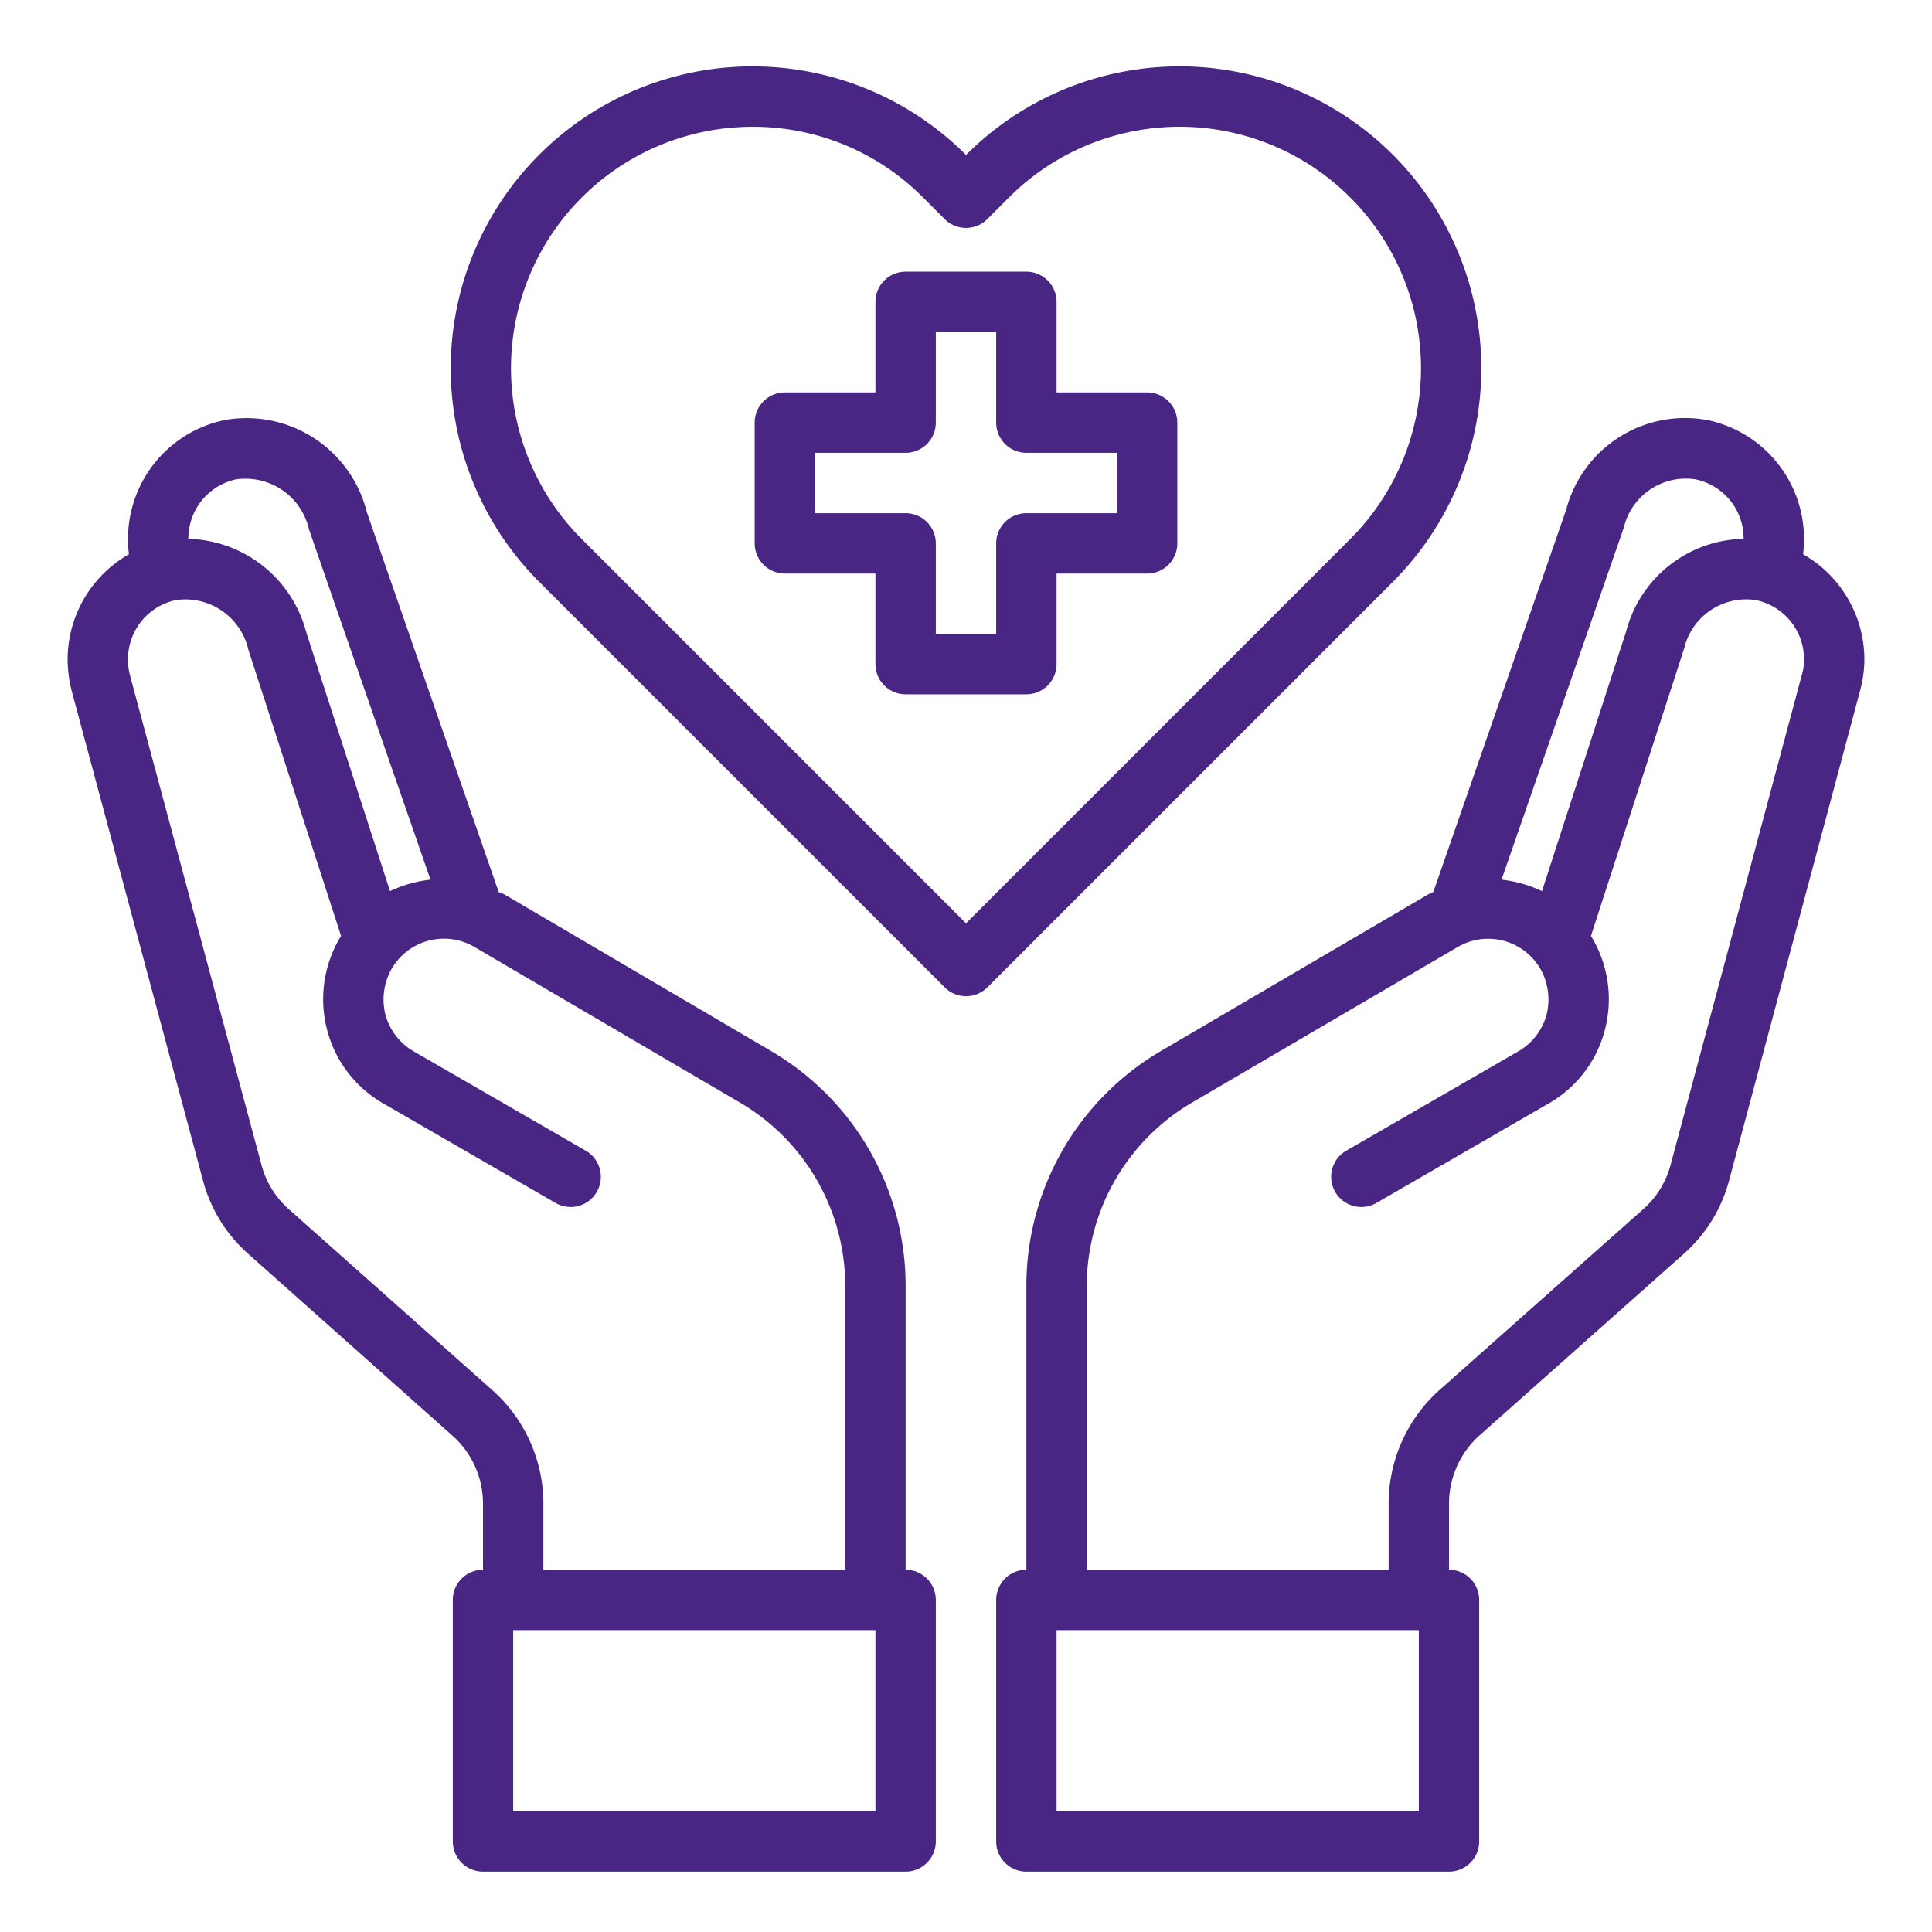
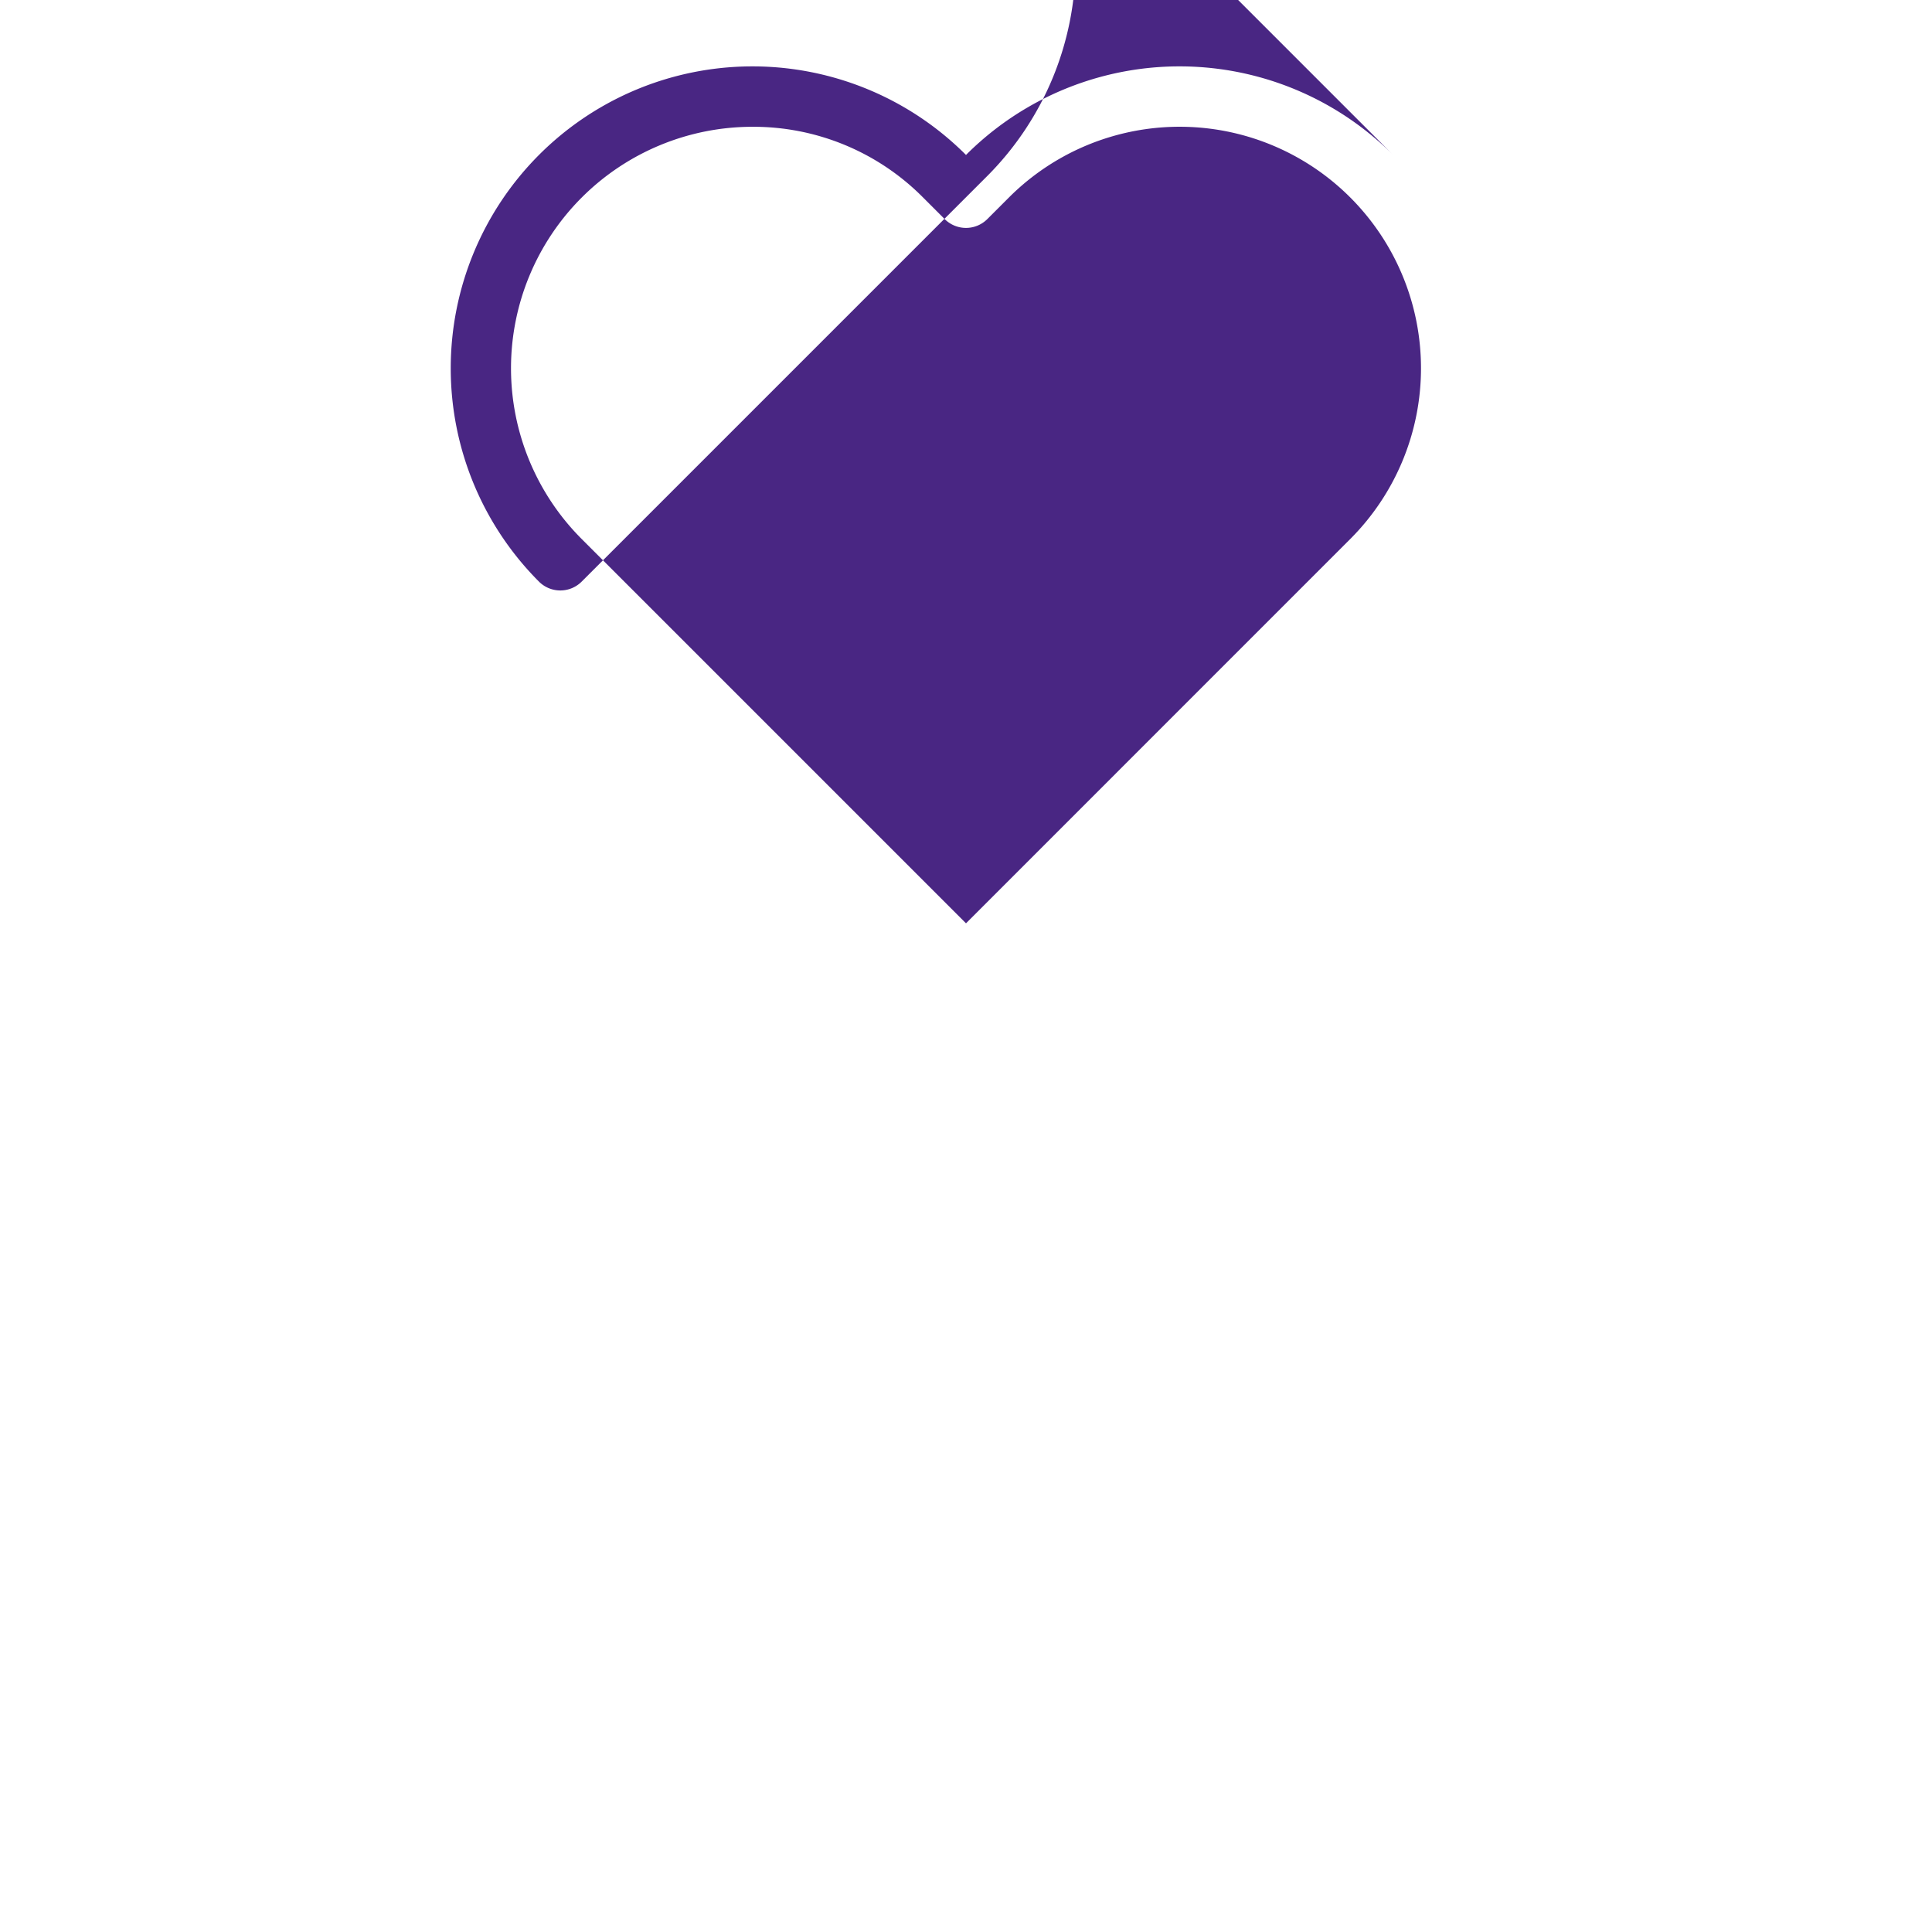
<svg xmlns="http://www.w3.org/2000/svg" fill="#492683" viewBox="0 0 64 64" width="512" height="512">
  <g id="healthcare-covid19-coronavirus-hand-hearth">
-     <path d="M38 13h-3v-3a1 1 0 00-1-1h-4a1 1 0 00-1 1v3h-3a1 1 0 00-1 1v4a1 1 0 001 1h3v3a1 1 0 001 1h4a1 1 0 001-1v-3h3a1 1 0 001-1v-4a1 1 0 00-1-1zm-1 4h-3a1 1 0 00-1 1v3h-2v-3a1 1 0 00-1-1h-3v-2h3a1 1 0 001-1v-3h2v3a1 1 0 001 1h3zm22.73 1.36a4.578 4.578 0 00.03-.53 4.02 4.02 0 00-3.18-3.91 4.071 4.071 0 00-4.7 2.97l-4.4 12.66a1.632 1.632 0 00-.19.09l-8.84 5.18A9.017 9.017 0 0034 42.58V52a1 1 0 00-1 1v8a1 1 0 001 1h14a1 1 0 001-1v-8a1 1 0 00-1-1v-2.2a3.039 3.039 0 011-2.24l6.76-6.01a4.931 4.931 0 001.52-2.45l4.34-16.23a3.955 3.955 0 00.14-1.04 4.019 4.019 0 00-2.03-3.47zm-5.94-.88a2.113 2.113 0 012.38-1.6 2 2 0 011.59 1.95v.02a4.1 4.1 0 00-3.89 3.06l-2.79 8.61a4.2 4.2 0 00-1.34-.38zM47 60H35v-6h12zm12.69-37.65l-4.35 16.24a2.981 2.981 0 01-.9 1.46l-6.77 6.01A5.056 5.056 0 0046 49.8V52H36v-9.42a7.052 7.052 0 013.46-6.04l8.83-5.17a2 2 0 012.74.73 2.06 2.06 0 01.2 1.52 2 2 0 01-.94 1.21l-5.73 3.31a1 1 0 001 1.73l5.73-3.31a3.948 3.948 0 001.87-2.43 4.007 4.007 0 00-.4-3.03l-.06-.09 3.09-9.53a2.113 2.113 0 012.38-1.6 2 2 0 011.59 1.95 1.722 1.722 0 01-.07.52zM30 52v-9.42a9.017 9.017 0 00-4.45-7.76l-8.84-5.19c-.06-.03-.13-.05-.19-.08l-4.37-12.59a4.107 4.107 0 00-4.73-3.04 4.02 4.02 0 00-3.18 3.91 4.578 4.578 0 00.03.53 4.019 4.019 0 00-2.03 3.47 4.421 4.421 0 00.13 1.04l4.35 16.22a4.916 4.916 0 001.52 2.46l6.75 6.01A3.012 3.012 0 0116 49.8V52a1 1 0 00-1 1v8a1 1 0 001 1h14a1 1 0 001-1v-8a1 1 0 00-1-1zM6.24 17.83a2 2 0 011.58-1.95 2.161 2.161 0 012.42 1.67l4.02 11.59a4.2 4.2 0 00-1.34.38l-2.77-8.56a4.149 4.149 0 00-3.91-3.11zm10.08 28.23l-6.76-6.01a2.965 2.965 0 01-.9-1.47L4.3 22.35a2.121 2.121 0 01-.06-.52 2 2 0 011.58-1.95 2.144 2.144 0 012.41 1.65l3.07 9.48-.06.09a4.007 4.007 0 00-.4 3.03 3.948 3.948 0 001.87 2.43l5.73 3.31a1 1 0 001-1.73l-5.73-3.31a2 2 0 01-.94-1.21 2.06 2.06 0 01.2-1.52 2 2 0 012.73-.74l8.84 5.18A7.052 7.052 0 0128 42.58V52H18v-2.2a5.03 5.03 0 00-1.68-3.74zM29 60H17v-6h12z" />
-     <path d="M46.147 5.132A9.994 9.994 0 0032 5.133a9.992 9.992 0 00-14.146 0 10.005 10.005 0 000 14.134l13.44 13.44a1 1 0 001.414 0l13.44-13.44a10.006 10.006 0 00-.001-14.135zM32 30.586L19.267 17.853A8 8 0 0124.93 4.2a7.916 7.916 0 015.653 2.347l.71.71a1 1 0 001.414 0l.712-.712a7.993 7.993 0 0111.314 0 8 8 0 010 11.306z" />
+     <path d="M46.147 5.132A9.994 9.994 0 0032 5.133a9.992 9.992 0 00-14.146 0 10.005 10.005 0 000 14.134a1 1 0 001.414 0l13.44-13.44a10.006 10.006 0 00-.001-14.135zM32 30.586L19.267 17.853A8 8 0 0124.93 4.2a7.916 7.916 0 015.653 2.347l.71.71a1 1 0 001.414 0l.712-.712a7.993 7.993 0 0111.314 0 8 8 0 010 11.306z" />
  </g>
</svg>